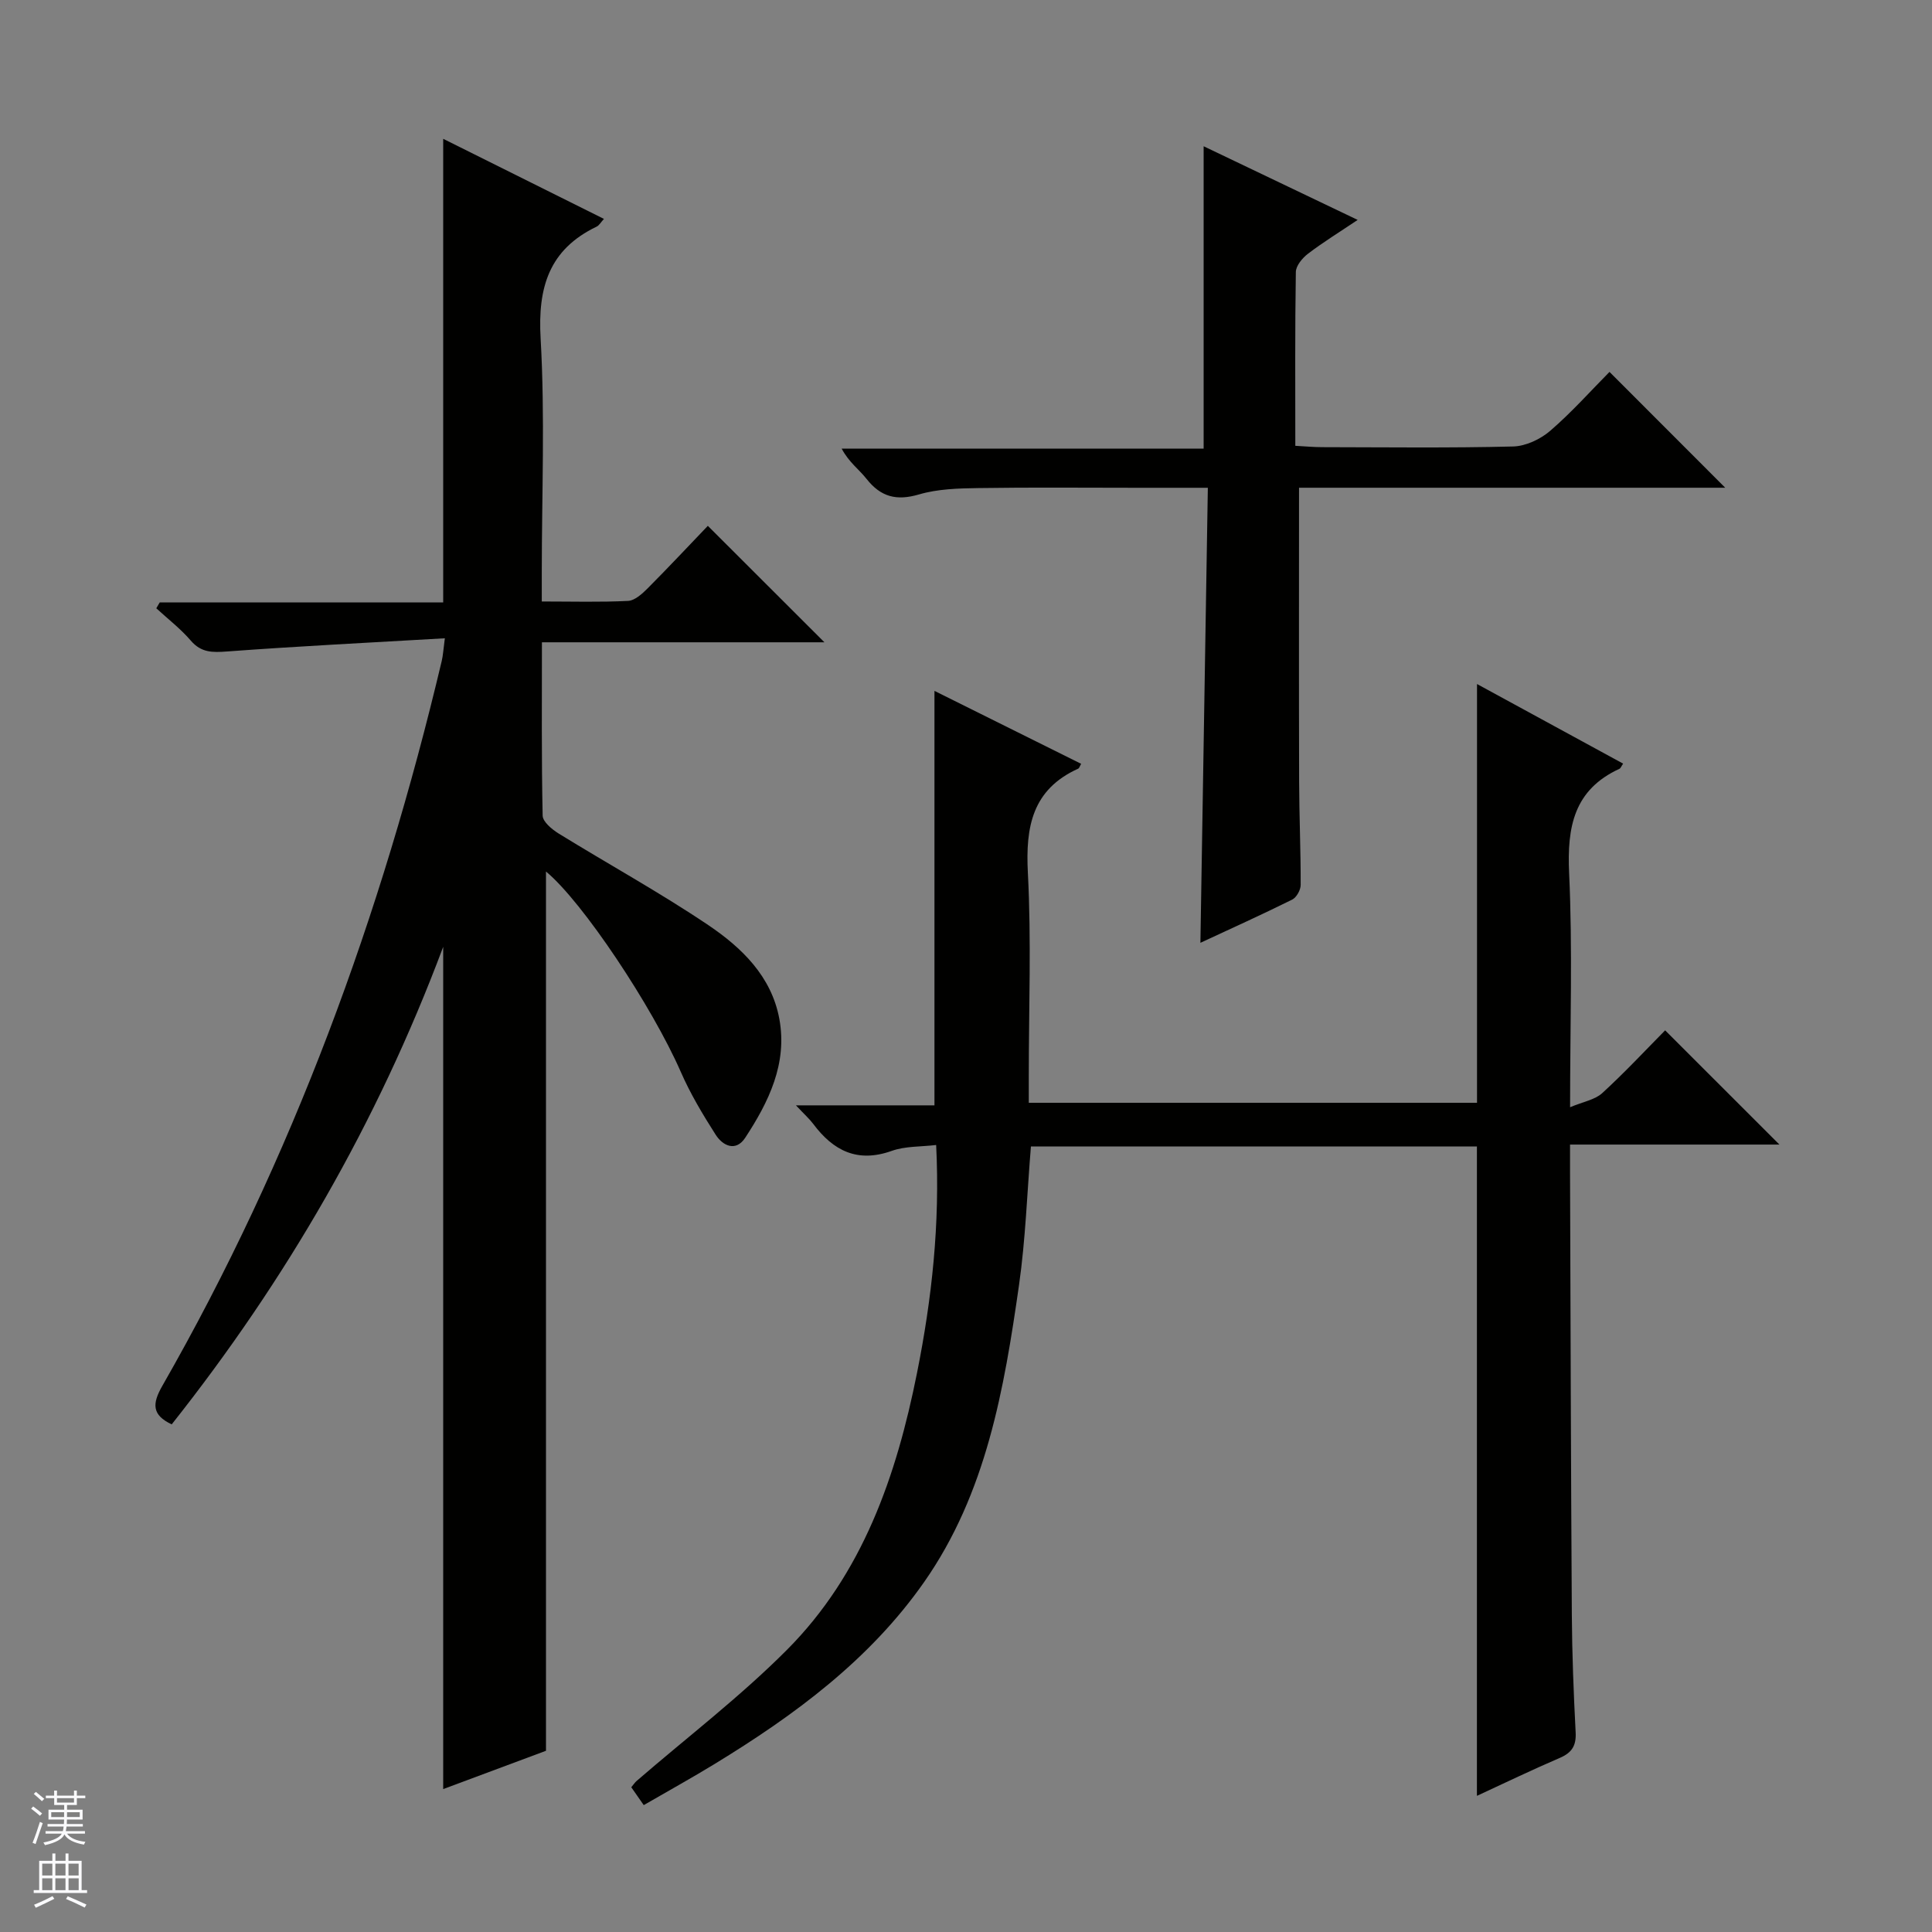
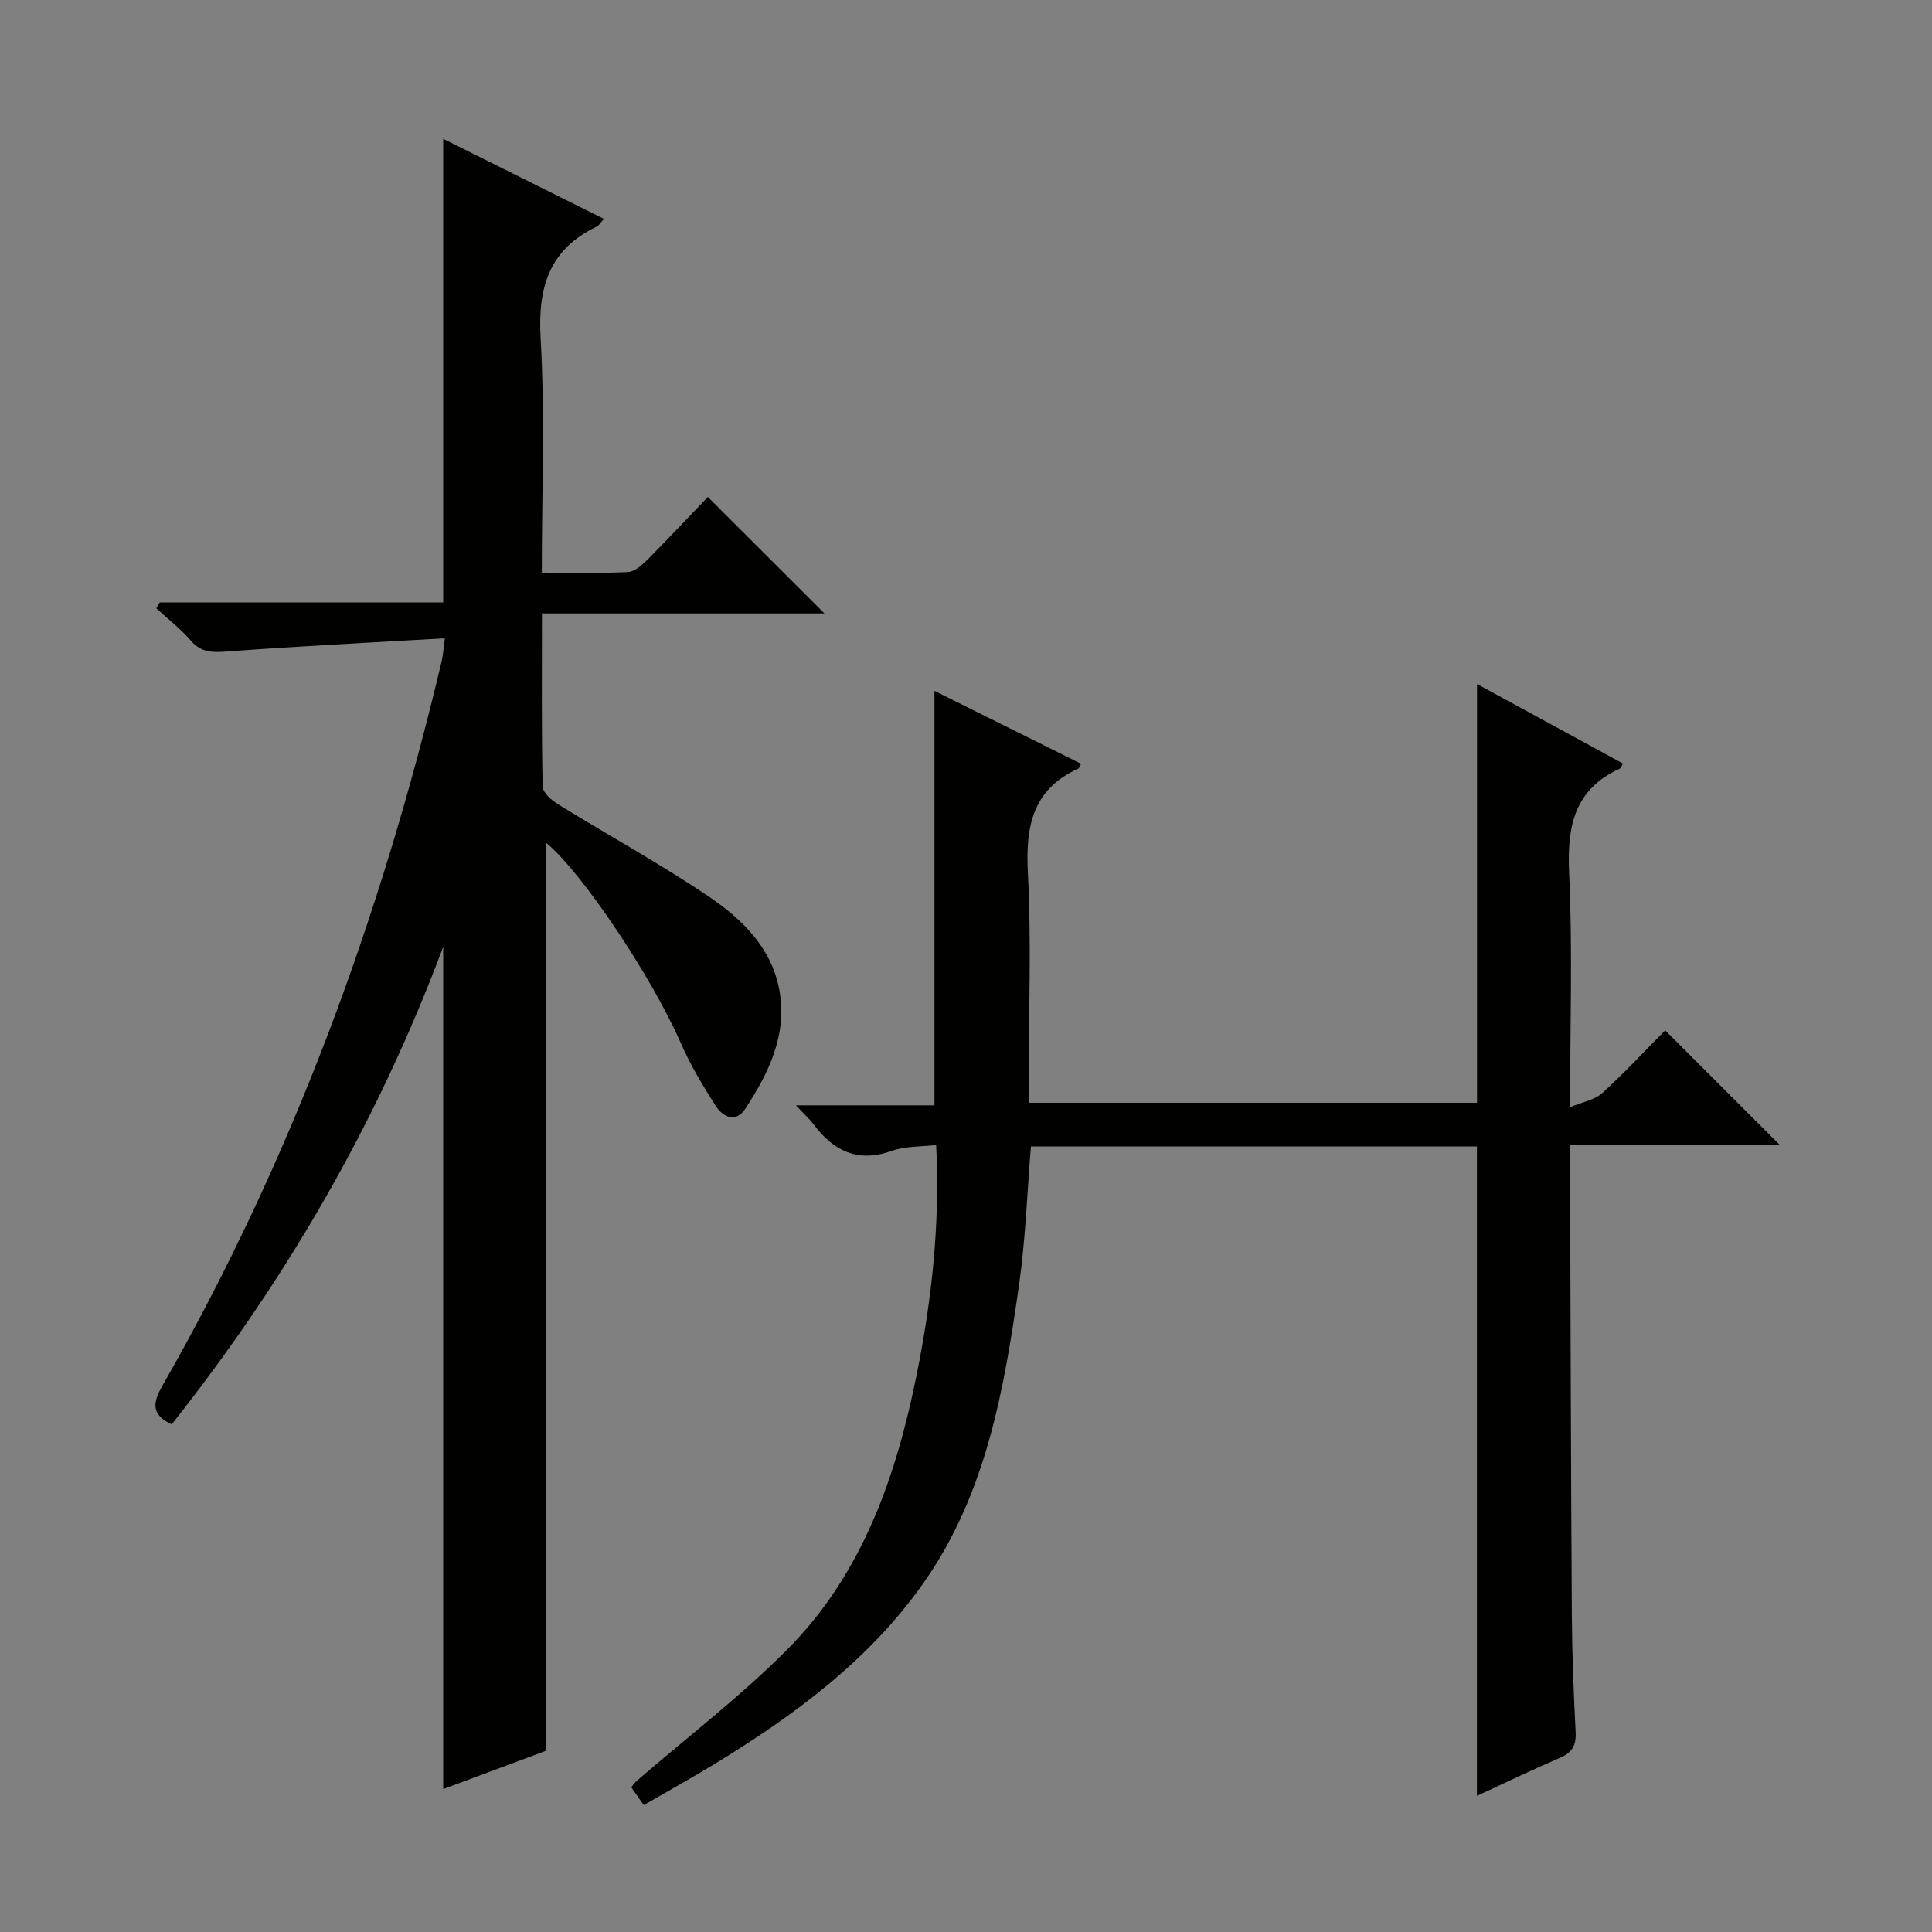
<svg xmlns="http://www.w3.org/2000/svg" enable-background="new 0 0 400 400" viewBox="0 0 400 400">
  <rect x="0" y="0" width="400" height="400" fill="#808080" stroke="none" />
  <g fill="#010100">
-     <path d="m113.04 180.44v182.04c-6.63 2.47-14.03 5.23-21.28 7.93 0-58.05 0-115.7 0-174.38-13.68 36.52-32.6 69.07-56.21 98.87-4.12-1.94-4.06-4.27-1.96-7.94 26.95-47.08 45.38-97.47 57.87-150.13.26-1.1.32-2.25.64-4.68-15.33.89-30.22 1.63-45.08 2.73-3.03.22-5.35.28-7.52-2.25-2.11-2.46-4.74-4.48-7.14-6.69.24-.41.47-.81.71-1.22h58.69c0-32.18 0-63.82 0-95.98 10.98 5.47 22.03 10.98 33.28 16.58-.63.68-.98 1.35-1.53 1.61-9.86 4.74-12.19 12.59-11.58 23.14.92 16.11.24 32.32.24 48.48v5.98c6.29 0 12.09.17 17.86-.12 1.39-.07 2.91-1.45 4.03-2.57 4.34-4.36 8.55-8.86 12.49-12.97 8.29 8.28 16.1 16.08 24.14 24.11-19.26 0-38.62 0-58.49 0 0 12.32-.1 24.11.15 35.89.03 1.27 1.91 2.83 3.29 3.69 10.31 6.36 20.96 12.21 31 18.97 6.91 4.66 13.08 10.6 14.71 19.4 1.71 9.26-2.19 17.2-7.06 24.63-1.94 2.96-4.64 1.69-6.12-.63-2.67-4.18-5.25-8.49-7.23-13.03-5.91-13.5-20.31-35.19-27.9-41.46z" />
+     <path d="m113.04 180.44v182.04c-6.63 2.47-14.03 5.23-21.28 7.93 0-58.05 0-115.7 0-174.38-13.68 36.52-32.6 69.07-56.21 98.87-4.12-1.94-4.06-4.27-1.96-7.94 26.95-47.08 45.38-97.47 57.87-150.13.26-1.1.32-2.25.64-4.68-15.33.89-30.22 1.63-45.08 2.73-3.03.22-5.35.28-7.52-2.25-2.11-2.46-4.74-4.48-7.14-6.69.24-.41.47-.81.71-1.22h58.69c0-32.18 0-63.82 0-95.98 10.98 5.47 22.03 10.98 33.28 16.58-.63.68-.98 1.35-1.53 1.61-9.86 4.74-12.19 12.59-11.58 23.14.92 16.11.24 32.32.24 48.48c6.29 0 12.09.17 17.86-.12 1.39-.07 2.91-1.45 4.03-2.57 4.34-4.36 8.55-8.86 12.49-12.97 8.29 8.28 16.1 16.08 24.14 24.11-19.26 0-38.62 0-58.49 0 0 12.32-.1 24.11.15 35.89.03 1.27 1.91 2.83 3.29 3.69 10.31 6.36 20.96 12.21 31 18.97 6.91 4.66 13.08 10.6 14.71 19.4 1.71 9.26-2.19 17.2-7.06 24.63-1.94 2.96-4.64 1.69-6.12-.63-2.67-4.18-5.25-8.49-7.23-13.03-5.91-13.5-20.31-35.19-27.9-41.46z" />
    <path d="m133.28 373.73c-1.11-1.59-1.84-2.63-2.58-3.7.47-.56.73-.97 1.08-1.28 10.42-9.02 21.45-17.43 31.15-27.17 15.68-15.74 22.67-36.01 26.93-57.33 3.07-15.36 4.78-30.85 3.96-47.19-3.19.38-6.4.22-9.2 1.22-7.1 2.53-12.1-.03-16.26-5.6-.79-1.05-1.8-1.94-3.57-3.83h28.68c0-28.93 0-57.01 0-85.81 10.1 5.02 20.22 10.05 30.37 15.1-.29.49-.38.89-.61 1-9.51 4.31-10.92 12.02-10.42 21.58.73 13.96.19 27.98.19 41.98v5.62h92.8c0-28.87 0-57.55 0-86.7 9.95 5.42 20.08 10.94 30.25 16.48-.39.57-.51.96-.76 1.07-9.44 4.35-10.86 12.03-10.42 21.61.73 15.61.2 31.28.2 48.46 2.73-1.15 5.14-1.54 6.64-2.91 4.66-4.26 8.98-8.9 13.04-13.01 8.01 8 15.8 15.79 23.66 23.65-14.01 0-28.39 0-43.35 0 0 2.25-.01 4.02 0 5.8.11 30.49.18 60.97.37 91.46.05 8.15.37 16.3.79 24.43.15 2.77-.78 4.22-3.29 5.3-5.78 2.48-11.45 5.22-17.15 7.85 0-44.84 0-89.46 0-134.44-30.49 0-61.36 0-92.34 0-.79 9.59-1.11 19.2-2.46 28.67-3.09 21.57-6.76 43.09-19.65 61.51-11.3 16.14-26.84 27.57-43.42 37.69-4.65 2.84-9.45 5.49-14.63 8.49z" />
-     <path d="m268.95 100.98c0 20.84-.04 40.8.02 60.76.02 7.16.34 14.32.32 21.48 0 1.04-.87 2.6-1.77 3.04-6.23 3.09-12.58 5.96-18.99 8.94.52-31.44 1.02-62.51 1.54-94.21-5.45 0-10.22 0-15 0-10.83 0-21.67-.11-32.5.06-4.12.06-8.41.17-12.31 1.32-4.67 1.37-7.91.51-10.86-3.23-1.52-1.94-3.63-3.41-5.14-6.25h74.94c0-21.3 0-41.81 0-62.61 10.37 4.96 20.84 9.97 31.89 15.25-3.73 2.51-7.12 4.59-10.27 6.99-1.17.89-2.51 2.49-2.53 3.79-.19 11.82-.11 23.64-.11 35.99 2.05.11 3.82.28 5.59.28 13.17.02 26.33.19 39.49-.14 2.62-.06 5.67-1.5 7.7-3.25 4.5-3.88 8.47-8.36 12.27-12.19 8.21 8.21 16.01 16.02 23.96 23.98-29.34 0-58.89 0-88.24 0z" />
  </g>
-   <path d="m6.45 374.46.42-.45c.65.47 1.27.95 1.85 1.44l-.45.49c-.66-.56-1.26-1.06-1.83-1.48m.93 7.33-.63-.26c.55-1.36 1.05-2.8 1.52-4.33.19.1.38.19.59.27-.46 1.29-.95 2.73-1.48 4.32m-.38-10.38.44-.42c.43.34 1.01.82 1.74 1.44l-.49.49c-.53-.51-1.09-1.01-1.69-1.51m2.5.35h1.72v-1.04h.59v1.04h3.52v-1.04h.59v1.04h1.75v.53h-1.75v1.42h-2.03v.97h3.22v2.03h-3.24c0 .35-.01.66-.03.93h3.32v.53h-3.37c-.03.27-.08.58-.15.94h3.96v.53h-3.71c.67.92 1.93 1.48 3.79 1.68-.13.24-.23.44-.29.59-2.13-.38-3.48-1.08-4.04-2.12-.43.97-1.77 1.72-4.03 2.23-.09-.19-.2-.37-.33-.55 2.1-.42 3.37-1.03 3.81-1.83h-3.36v-.53h3.58c.08-.29.13-.61.16-.94h-3.33v-.53h3.39c.02-.27.04-.58.04-.93h-3.23v-2.03h3.25v-.97h-2.07v-1.42h-1.73zm1.12 3.44v1h2.65c.01-.3.02-.44.01-.4v-.25-.35zm1.19-2h3.52v-.91h-3.52zm4.71 2h-2.63v.59c0 .15-.01.28-.01.4h2.64z" fill="#fafafc" />
-   <path d="m13.55 383.74h.63v1.52h2.72v6.07h1.13v.6h-11.05v-.6h1.13v-6.07h2.73v-1.52h.63v1.52h2.1v-1.52zm-2.68 8.83.38.56c-1.24.63-2.53 1.25-3.85 1.85-.1-.21-.21-.42-.34-.63 1.36-.55 2.63-1.15 3.81-1.78m-2.13-4.27h2.1v-2.45h-2.1zm0 3.04h2.1v-2.46h-2.1zm2.72-3.04h2.1v-2.45h-2.1zm0 3.04h2.1v-2.46h-2.1zm6.07 3.6c-1.41-.71-2.7-1.3-3.86-1.78l.35-.56c1.45.62 2.75 1.19 3.88 1.72zm-1.25-9.09h-2.1v2.45h2.1zm-2.09 5.49h2.1v-2.46h-2.1z" fill="#fafafc" />
</svg>